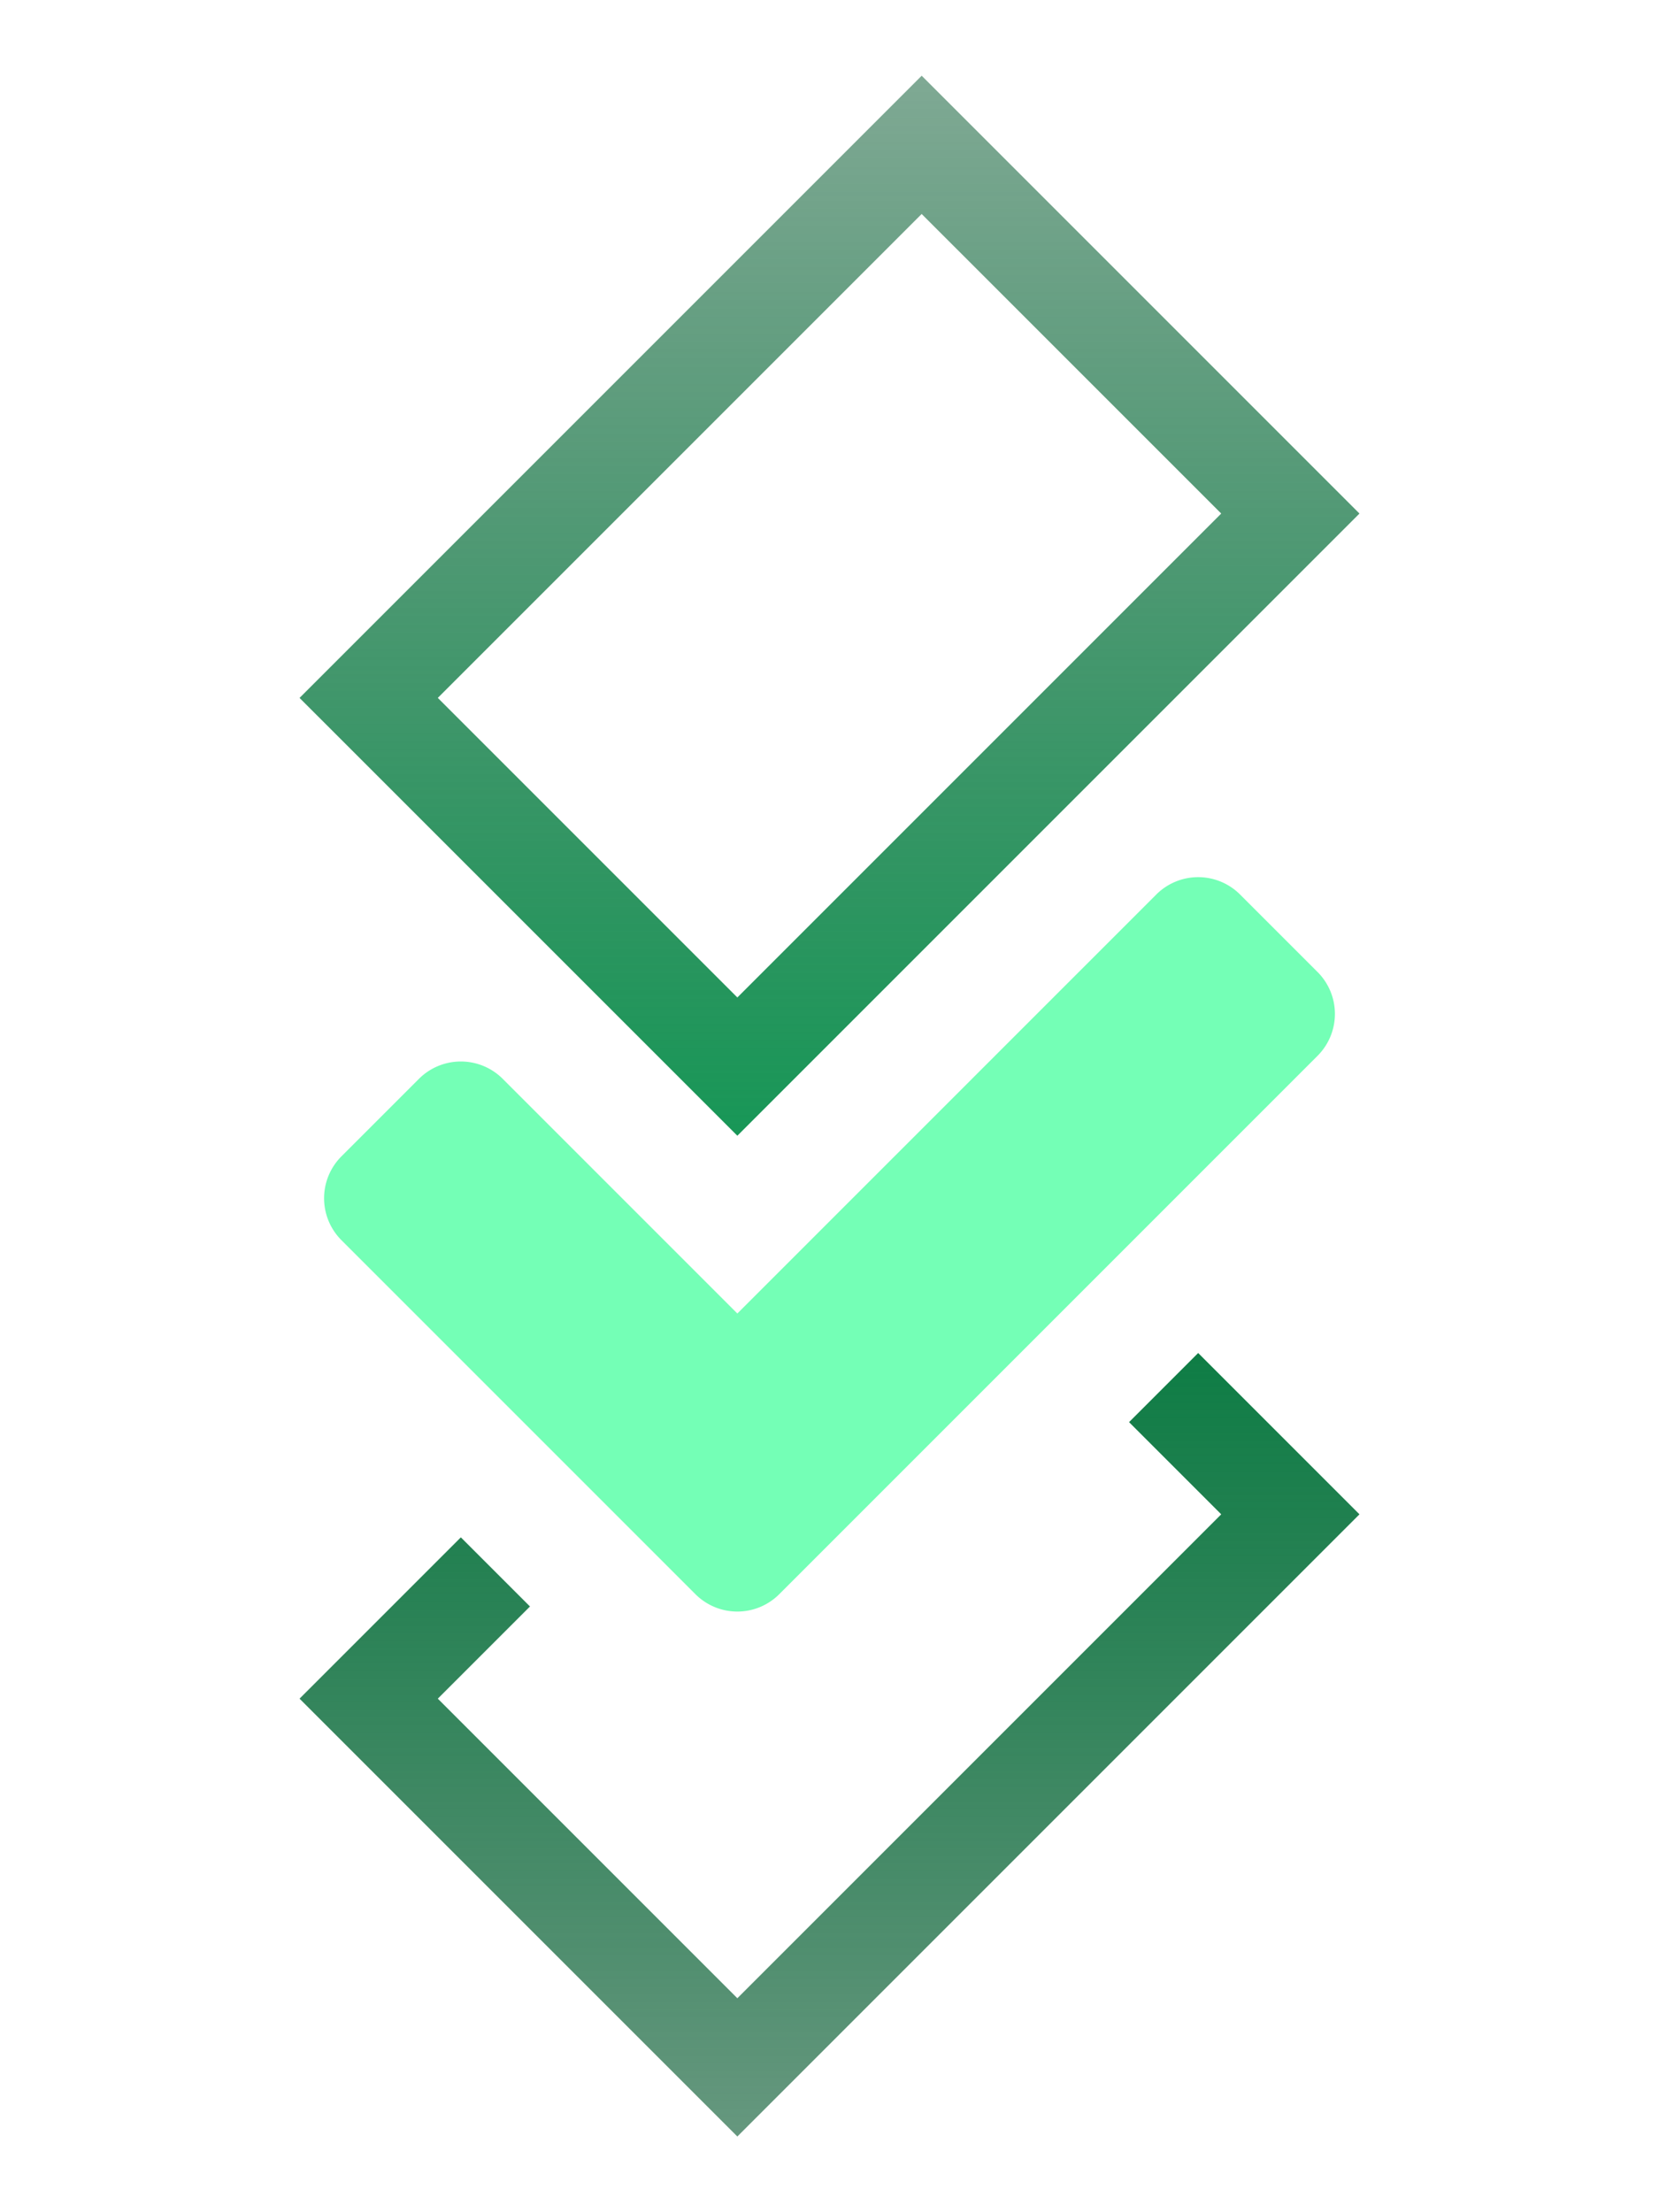
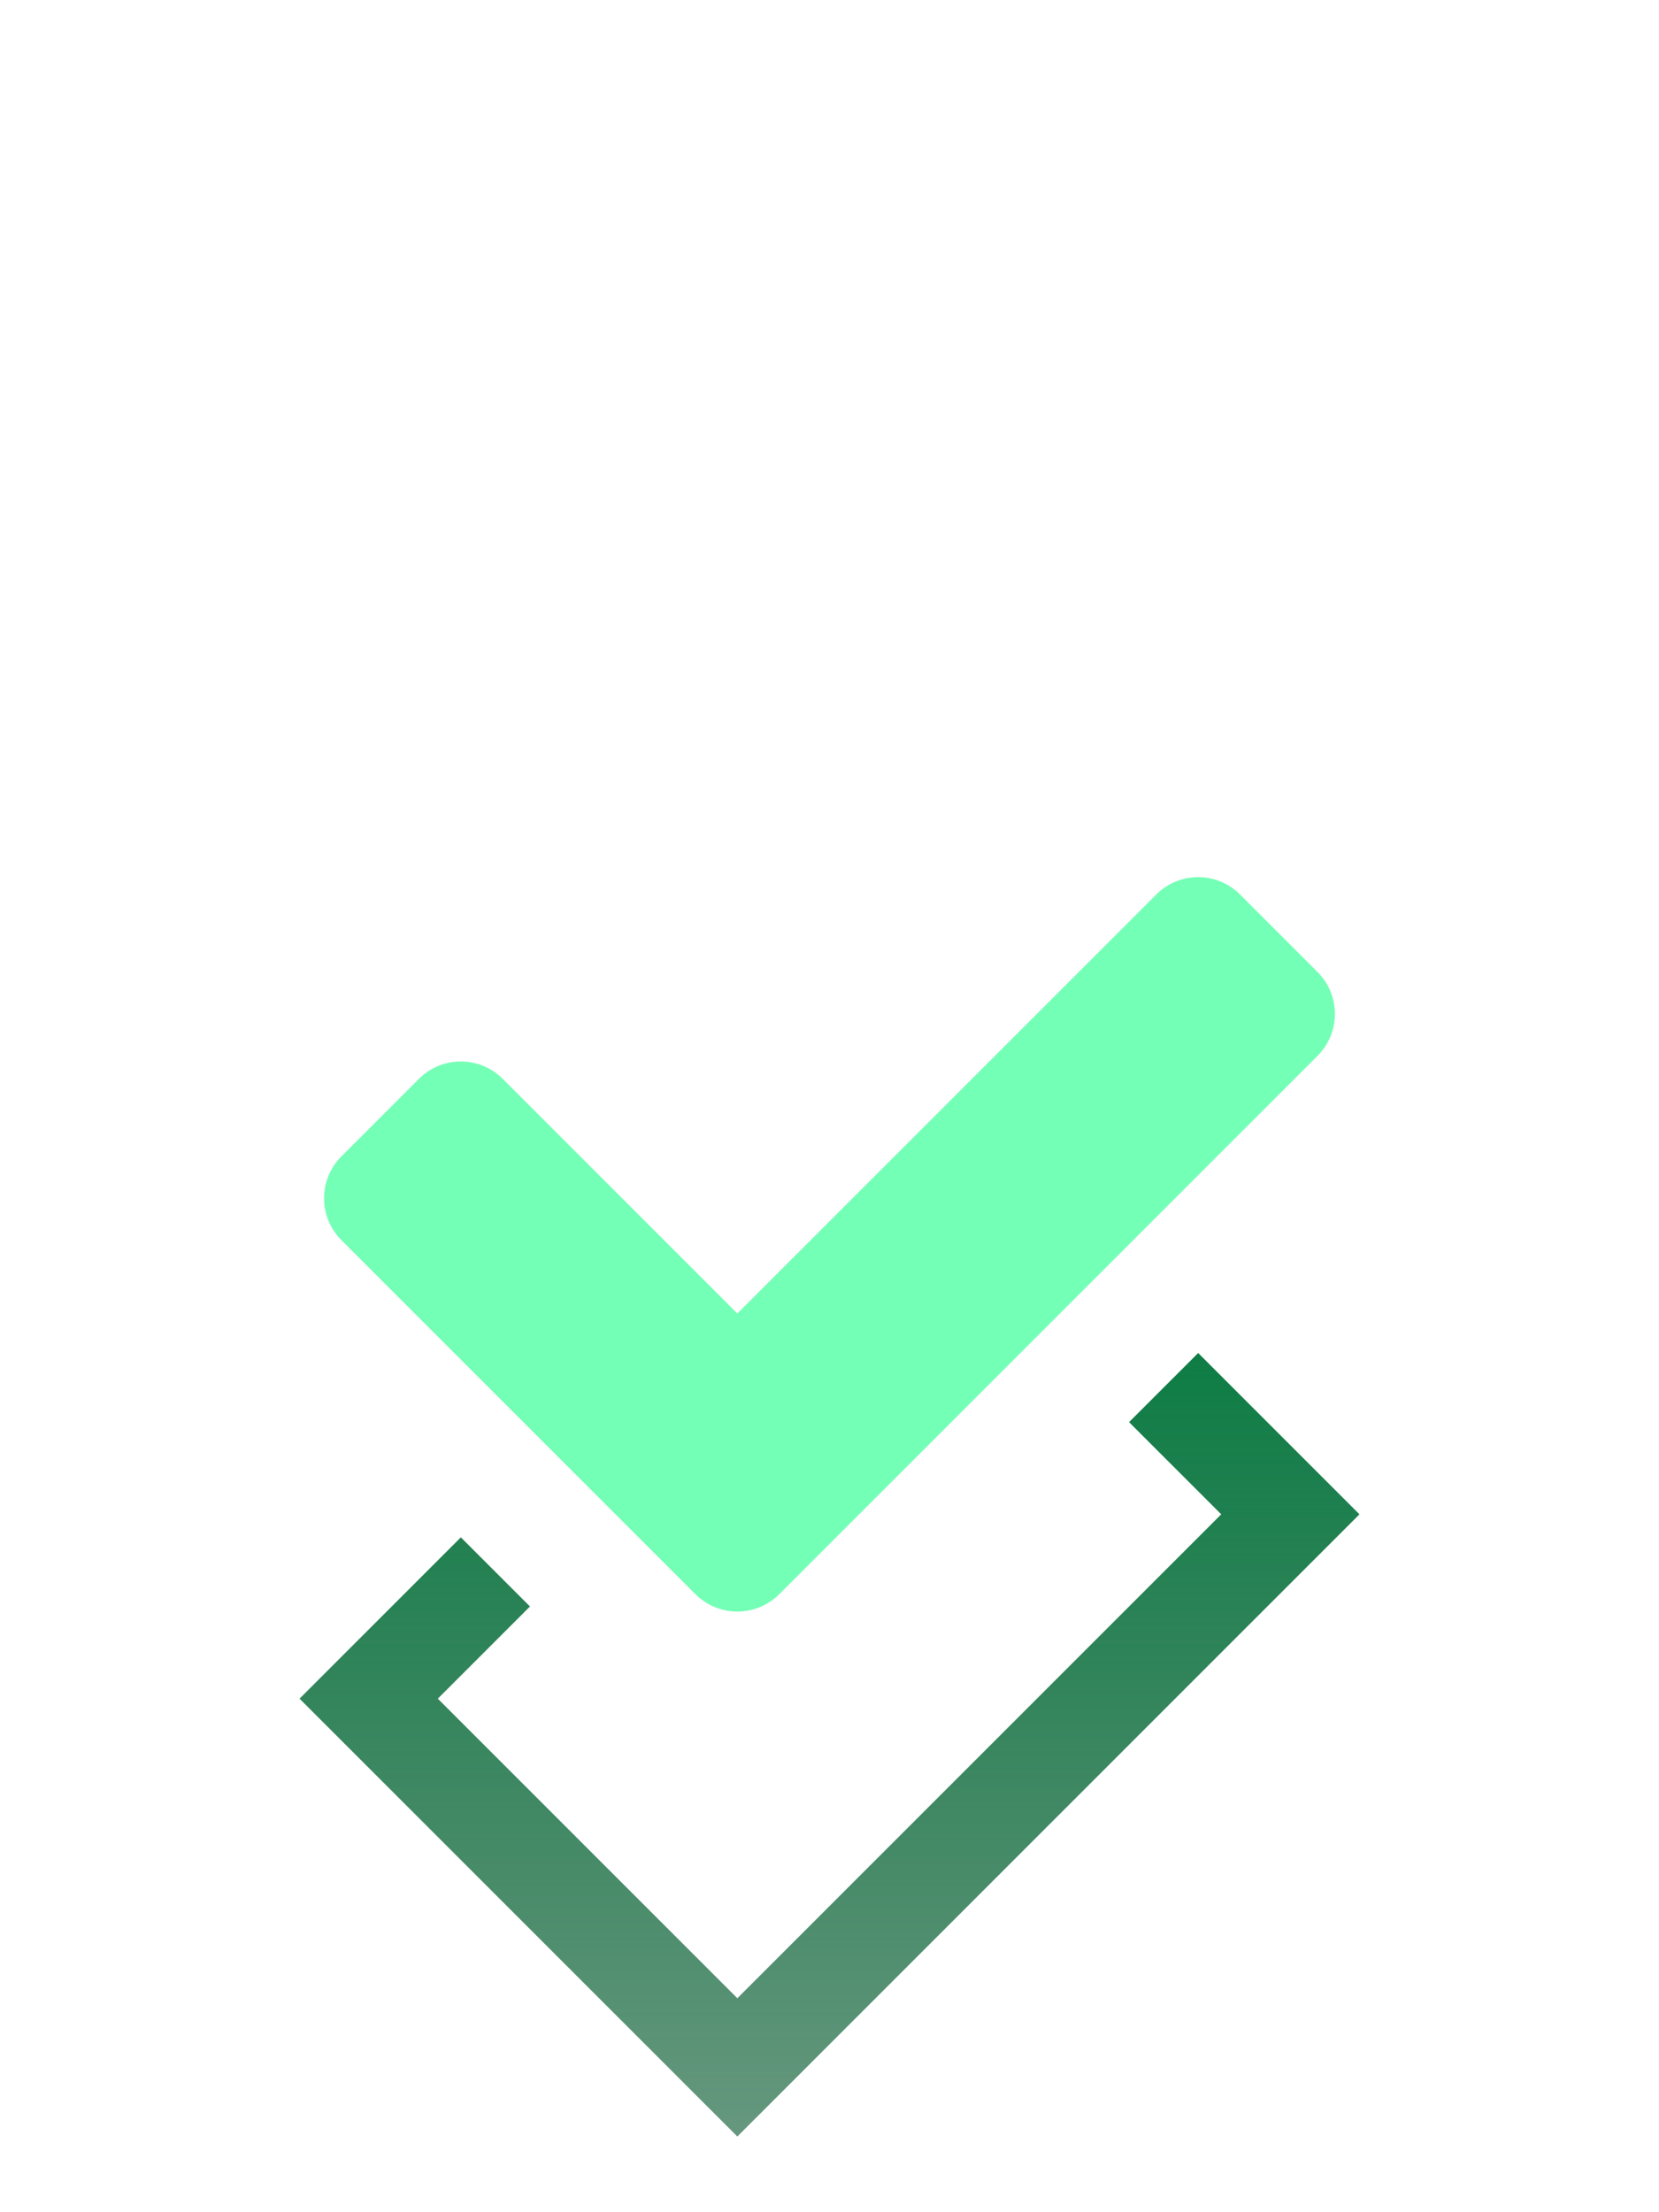
<svg xmlns="http://www.w3.org/2000/svg" width="84" height="112" fill="none" viewBox="0 0 84 112">
-   <path fill="url(#a)" d="M46.667 3.833 68.834 26l-31.5 31.5-22.167-22.166 31.5-31.5Zm0 7-24.5 24.5L37.334 50.5l24.5-24.5-15.167-15.166Z" />
  <path fill="url(#b)" d="m60.667 68.5 8.167 8.167-31.5 31.5L15.167 86l8.167-8.167 3.5 3.5L22.167 86l15.167 15.167 24.5-24.5L57.167 72l3.5-3.5Z" />
  <g filter="url(#c)">
    <path fill="#74FFB6" d="M37.334 66.5 25.455 54.62a3 3 0 0 0-4.243 0l-3.924 3.924a3 3 0 0 0 0 4.243l17.924 17.924a3 3 0 0 0 4.243 0l27.257-27.258a3 3 0 0 0 0-4.242l-3.924-3.924a3 3 0 0 0-4.242 0L37.334 66.5Z" />
  </g>
  <defs>
    <linearGradient id="a" x1="42" x2="42" y1="3.833" y2="57.5" gradientUnits="userSpaceOnUse">
      <stop stop-color="#005329" stop-opacity=".5" />
      <stop offset="1" stop-color="#189757" />
    </linearGradient>
    <linearGradient id="b" x1="42" x2="42" y1="68.5" y2="108.167" gradientUnits="userSpaceOnUse">
      <stop stop-color="#005329" />
      <stop offset="0" stop-color="#0E7D45" />
      <stop offset="1" stop-color="#005329" stop-opacity=".6" />
    </linearGradient>
    <filter id="c" width="83.182" height="69.181" x=".409" y="28.409" color-interpolation-filters="sRGB" filterUnits="userSpaceOnUse">
      <feFlood flood-opacity="0" result="BackgroundImageFix" />
      <feColorMatrix in="SourceAlpha" result="hardAlpha" values="0 0 0 0 0 0 0 0 0 0 0 0 0 0 0 0 0 0 127 0" />
      <feOffset />
      <feGaussianBlur stdDeviation="8" />
      <feComposite in2="hardAlpha" operator="out" />
      <feColorMatrix values="0 0 0 0 0 0 0 0 0 0.937 0 0 0 0 0.443 0 0 0 1 0" />
      <feBlend in2="BackgroundImageFix" result="effect1_dropShadow_22_489" />
      <feBlend in="SourceGraphic" in2="effect1_dropShadow_22_489" result="shape" />
      <feColorMatrix in="SourceAlpha" result="hardAlpha" values="0 0 0 0 0 0 0 0 0 0 0 0 0 0 0 0 0 0 127 0" />
      <feOffset />
      <feGaussianBlur stdDeviation="3" />
      <feComposite in2="hardAlpha" k2="-1" k3="1" operator="arithmetic" />
      <feColorMatrix values="0 0 0 0 0 0 0 0 0 0.937 0 0 0 0 0.443 0 0 0 1 0" />
      <feBlend in2="shape" result="effect2_innerShadow_22_489" />
    </filter>
  </defs>
</svg>